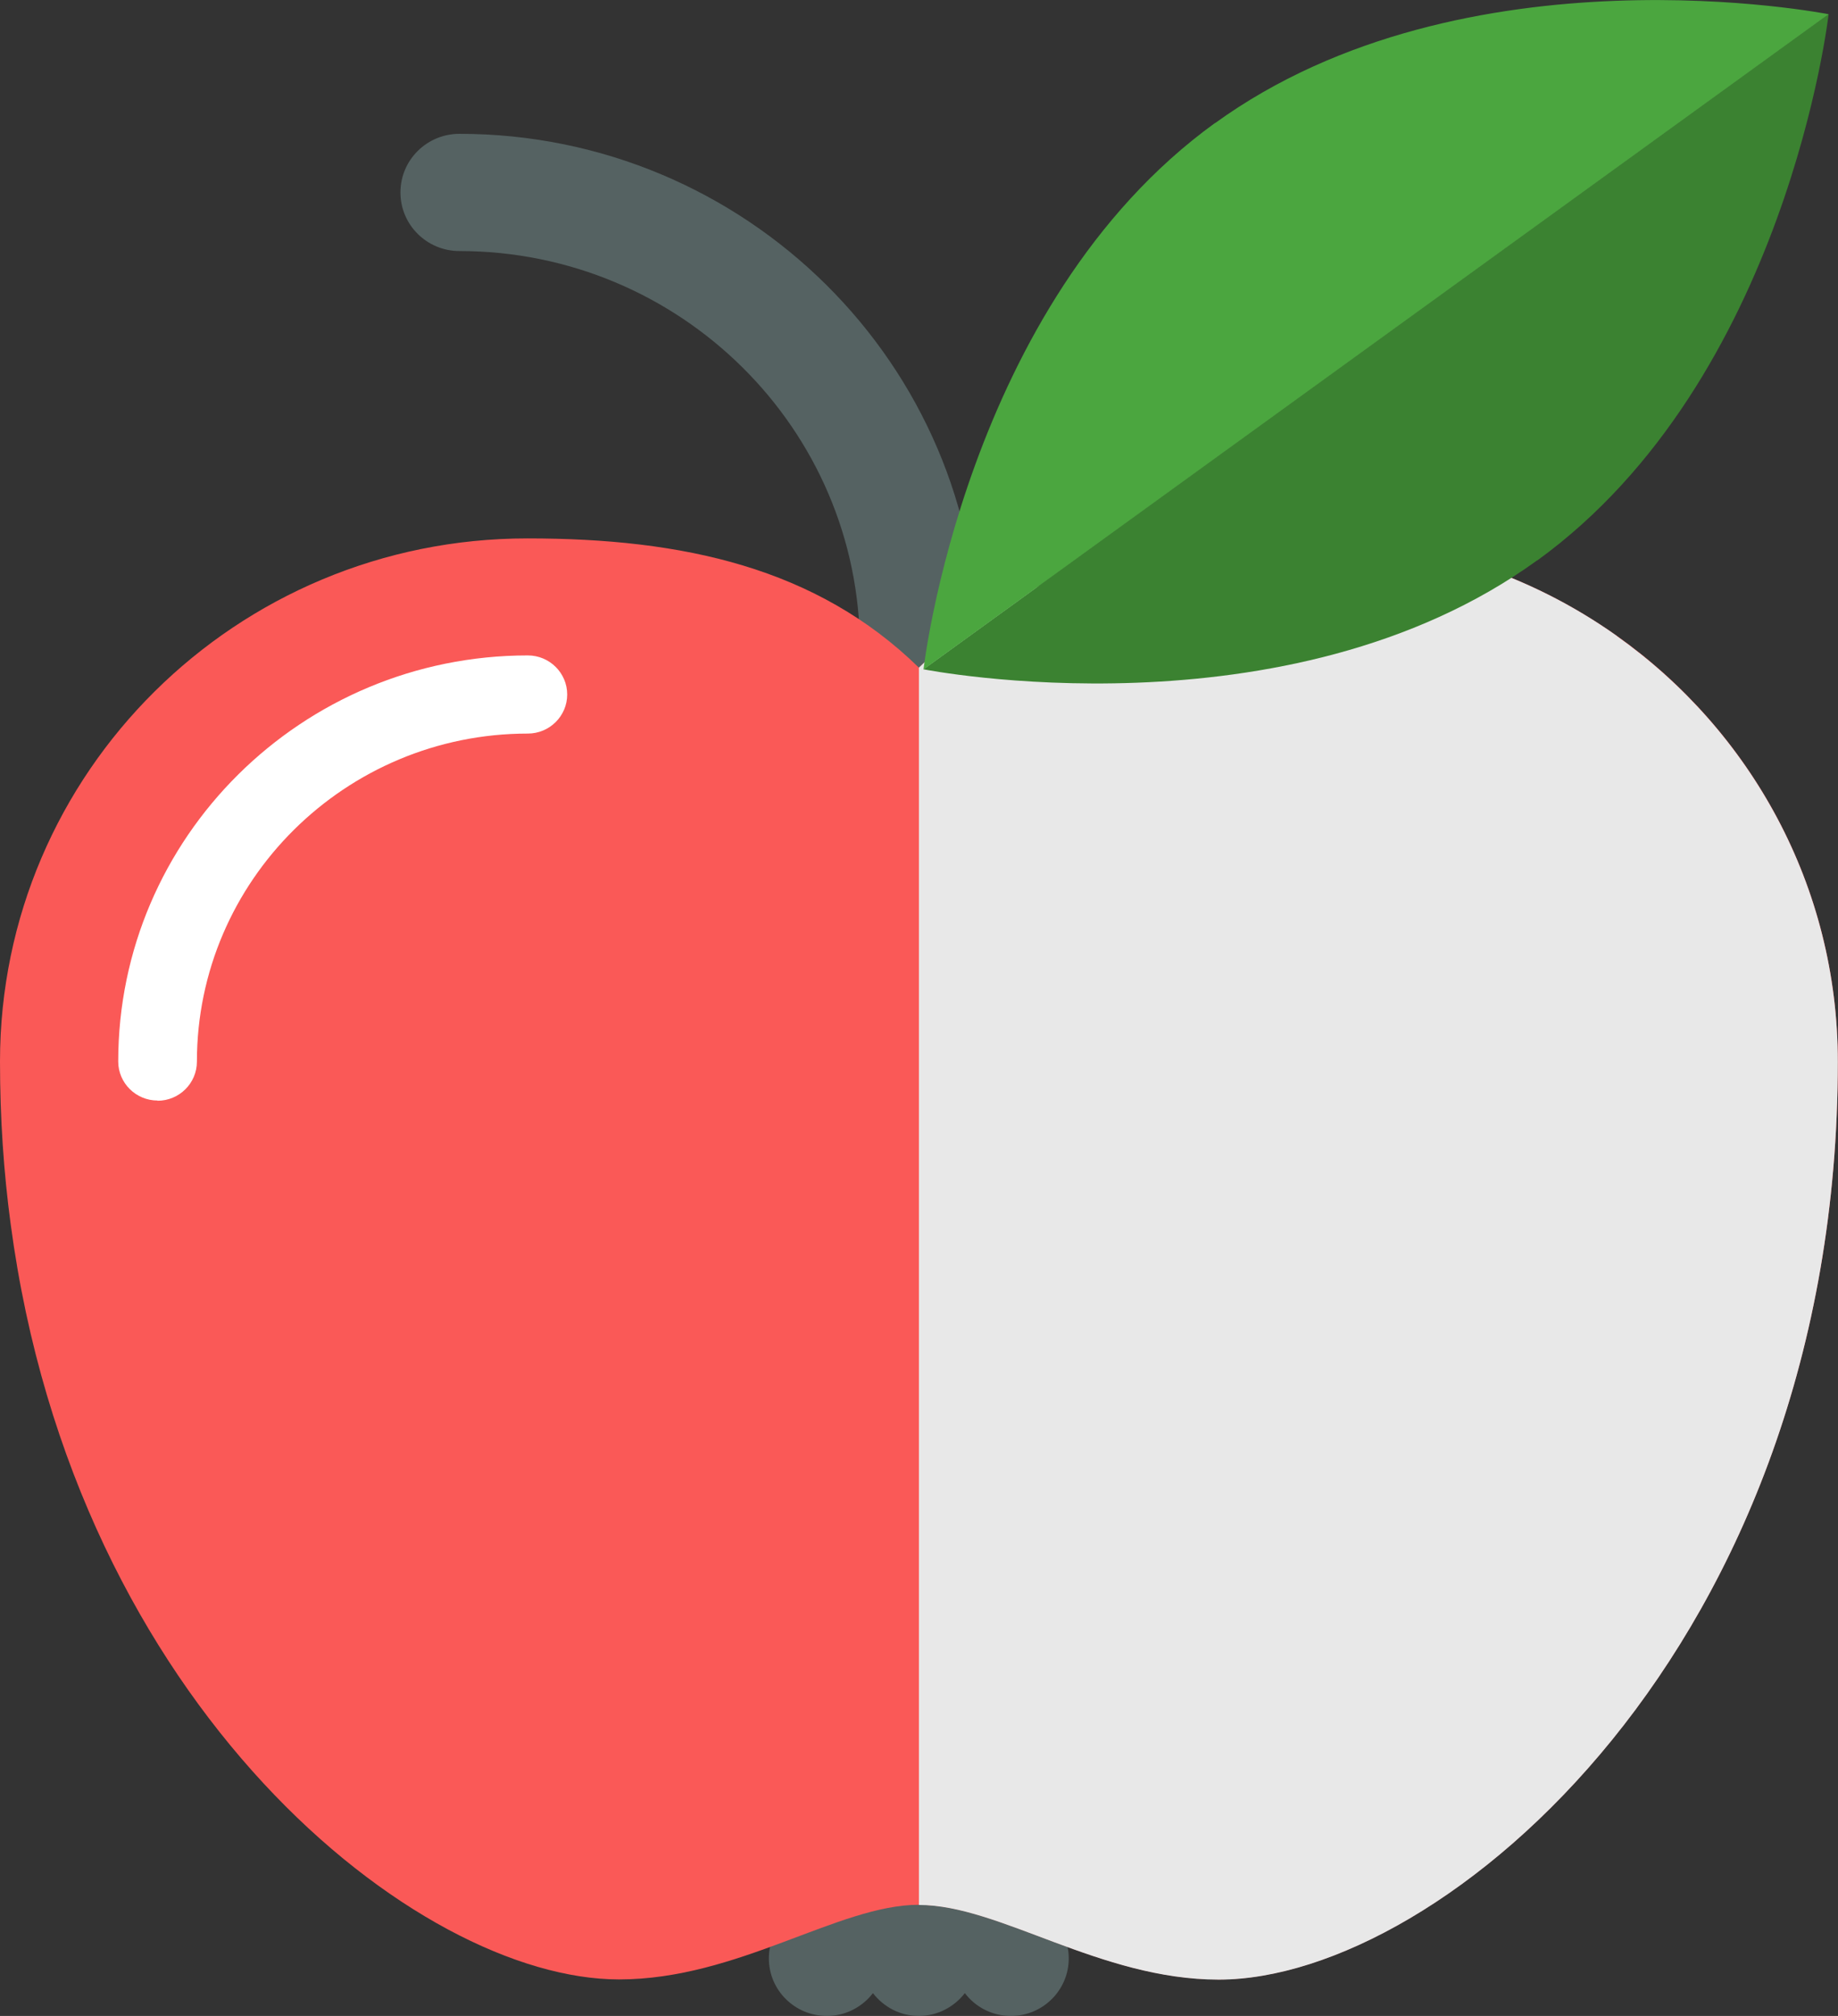
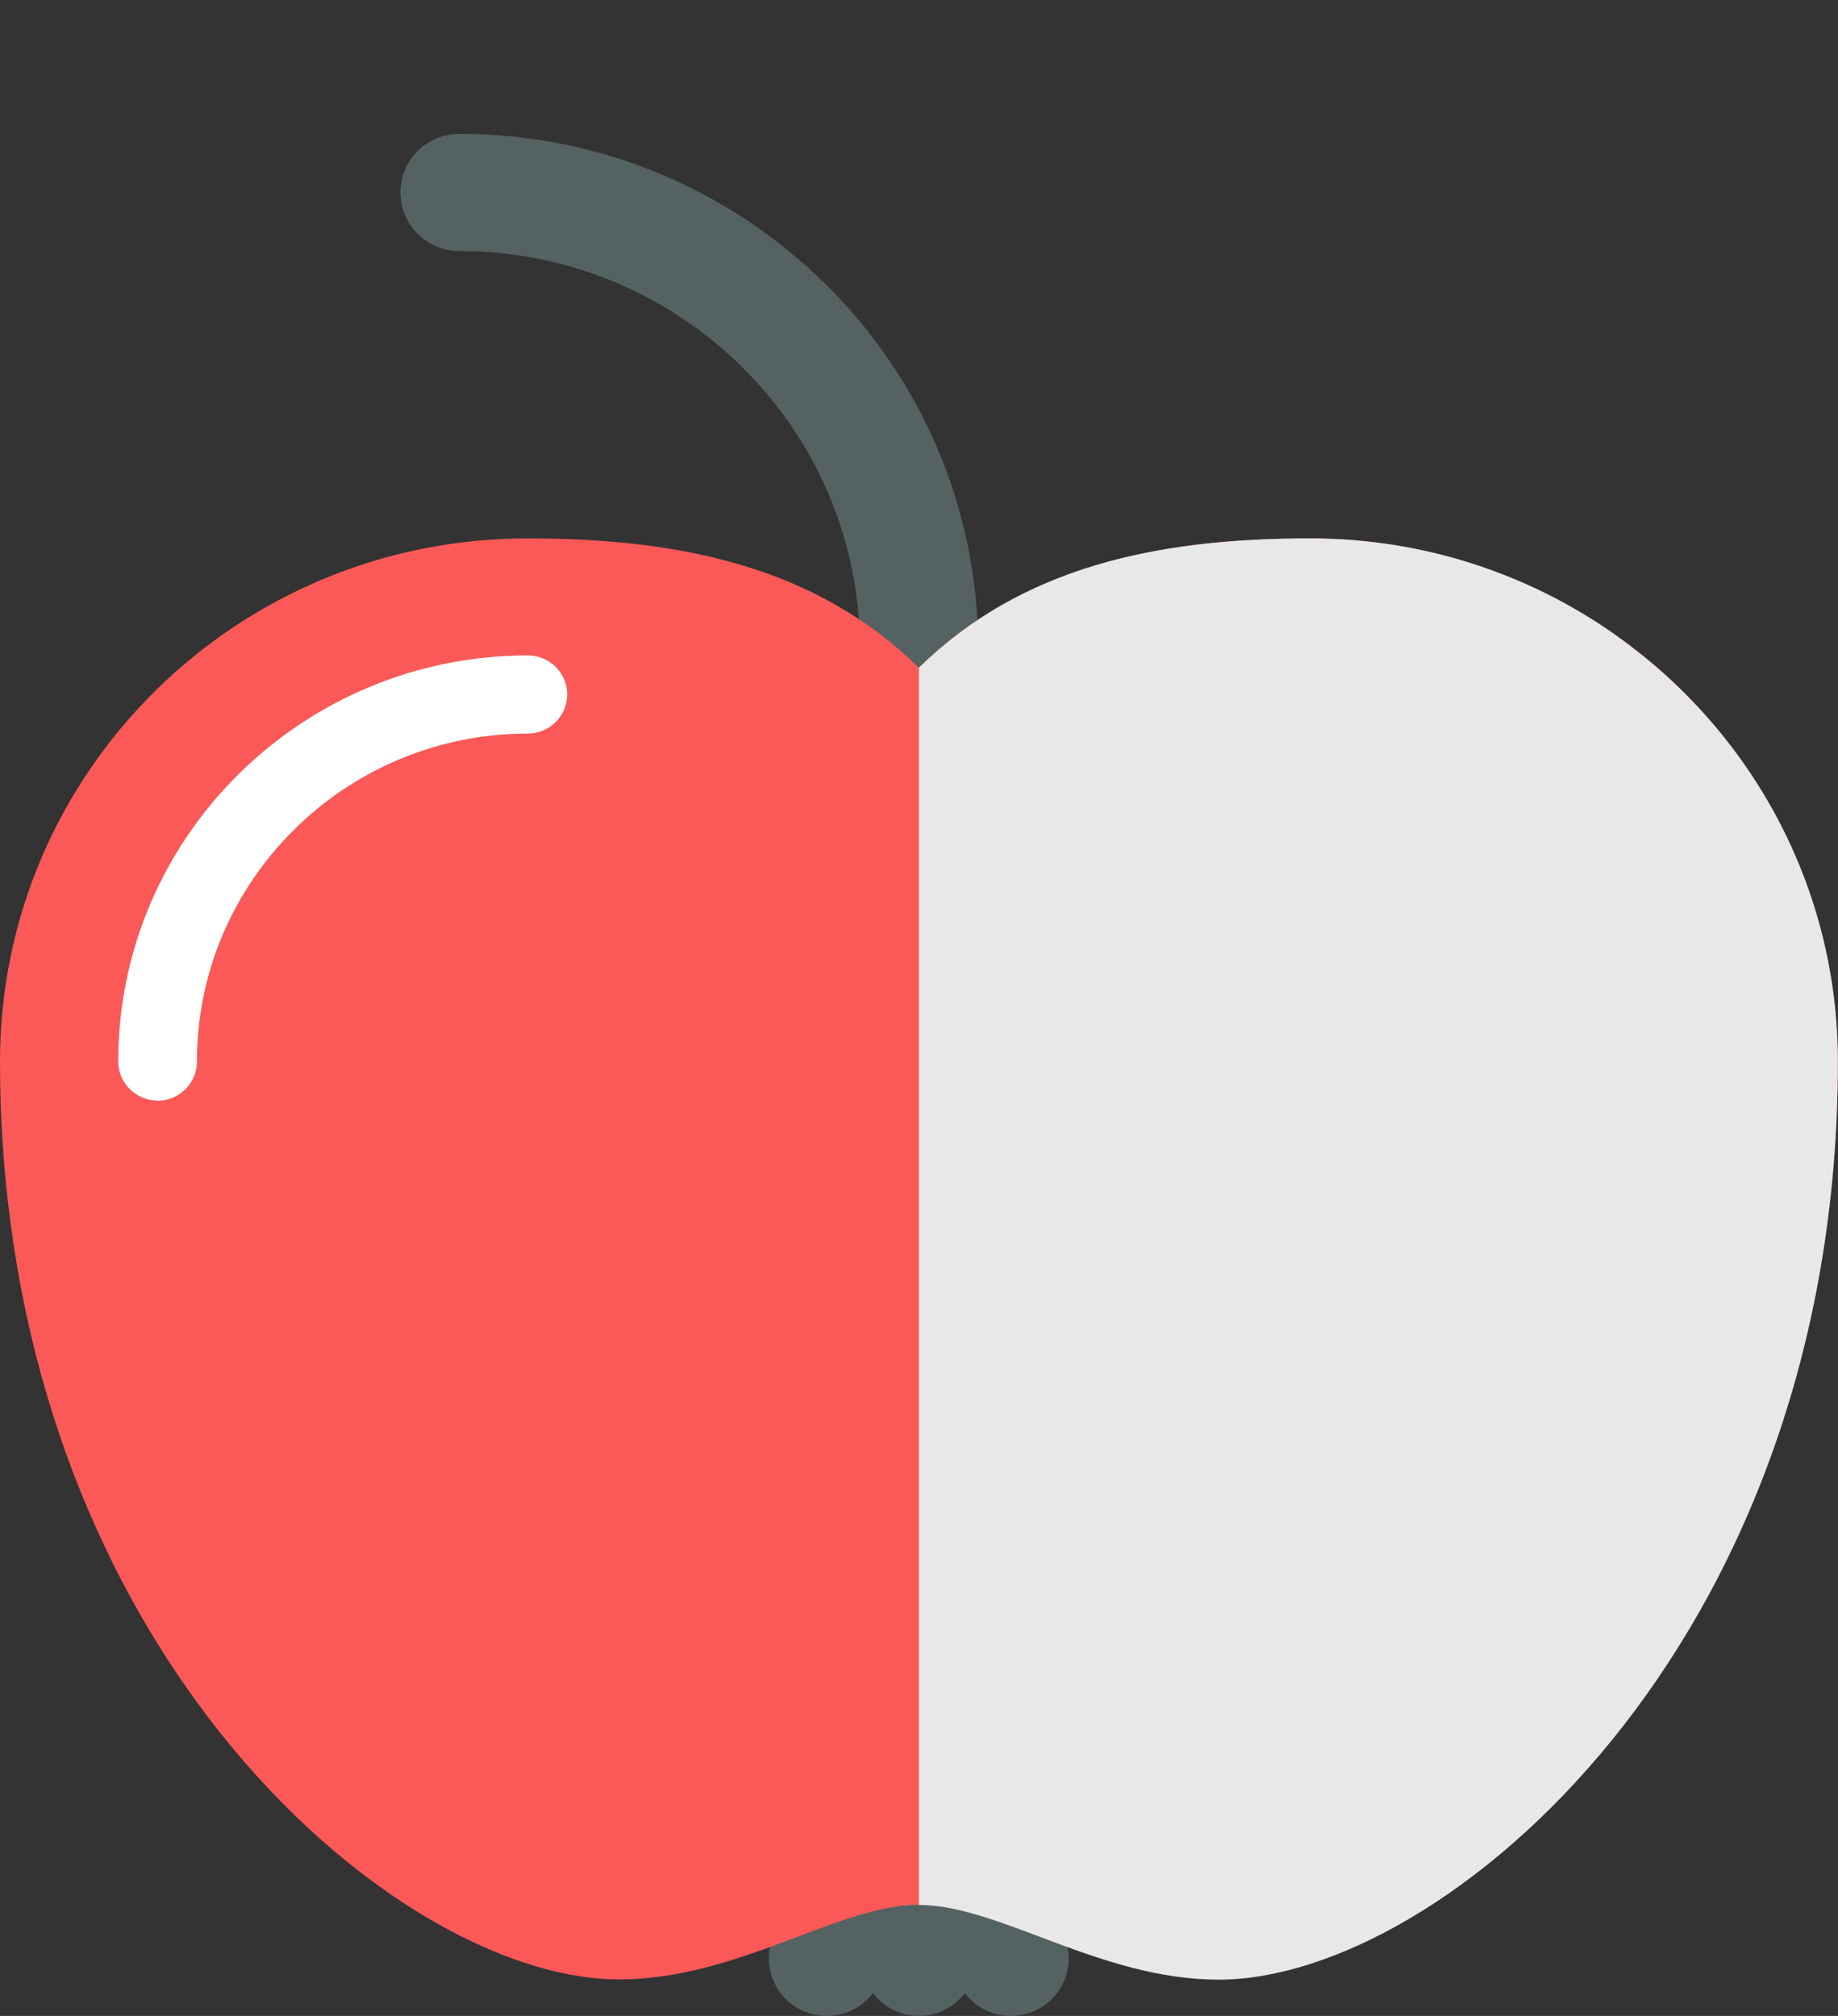
<svg xmlns="http://www.w3.org/2000/svg" width="62" height="68" viewBox="0 0 62 68" fill="none">
  <rect x="0" y="0" width="62" height="68" fill="#333333" stroke="none" />
  <path d="M34.104 64.12H27.896C26.817 64.12 25.936 64.989 25.936 66.06C25.936 67.132 26.811 68 27.896 68C28.529 68 29.093 67.692 29.446 67.23C29.806 67.698 30.364 68 30.997 68C31.63 68 32.188 67.692 32.547 67.23C32.901 67.698 33.465 68 34.098 68C35.177 68 36.051 67.132 36.051 66.06C36.051 64.989 35.177 64.12 34.098 64.12H34.104Z" fill="#556262" />
  <path d="M30.997 23.833C29.893 23.833 29.006 22.946 29.006 21.856C29.006 14.472 22.947 8.468 15.498 8.468C14.401 8.468 13.508 7.587 13.508 6.491C13.508 5.395 14.401 4.514 15.498 4.514C25.142 4.514 32.994 12.292 32.994 21.856C32.994 22.946 32.101 23.833 31.003 23.833H30.997Z" fill="#556262" />
  <path d="M54.539 21.449C51.624 19.38 48.052 18.161 44.194 18.161C38.96 18.161 34.451 19.146 30.997 22.521C27.543 19.146 23.034 18.161 17.799 18.161C7.969 18.155 0 26.062 0 35.804C0 37.714 0.124 39.542 0.36 41.291C2.53 57.599 14.072 66.768 20.882 66.768C24.894 66.768 28.274 64.25 30.997 64.25C33.719 64.25 37.099 66.768 41.112 66.768C48.647 66.768 61.994 55.529 61.994 35.804C61.994 29.88 59.048 24.646 54.533 21.443L54.539 21.449Z" fill="#FA5957" />
  <g style="mix-blend-mode:multiply">
    <path d="M54.539 21.449C51.624 19.38 48.052 18.161 44.194 18.161C38.96 18.161 34.451 19.146 30.997 22.521V64.256C33.719 64.256 37.099 66.775 41.112 66.775C48.647 66.775 61.994 55.536 61.994 35.811C61.994 29.886 59.048 24.652 54.533 21.449H54.539Z" fill="#E8E8E8" />
  </g>
-   <path d="M51.854 18.906C60.282 12.803 61.684 0.474 61.684 0.474L31.152 22.576C31.152 22.576 43.425 25.009 51.854 18.9V18.906Z" fill="#3B8231" />
-   <path d="M40.982 4.151C32.547 10.254 31.152 22.582 31.152 22.582L61.684 0.48C61.684 0.48 49.416 -1.952 40.982 4.157V4.151Z" fill="#4BA63F" />
  <path d="M5.315 37.122C4.583 37.122 3.988 36.531 3.988 35.804C3.988 28.248 10.184 22.108 17.805 22.108C18.537 22.108 19.133 22.7 19.133 23.426C19.133 24.153 18.537 24.744 17.805 24.744C11.653 24.744 6.642 29.708 6.642 35.811C6.642 36.537 6.047 37.129 5.315 37.129V37.122Z" fill="white" />
</svg>